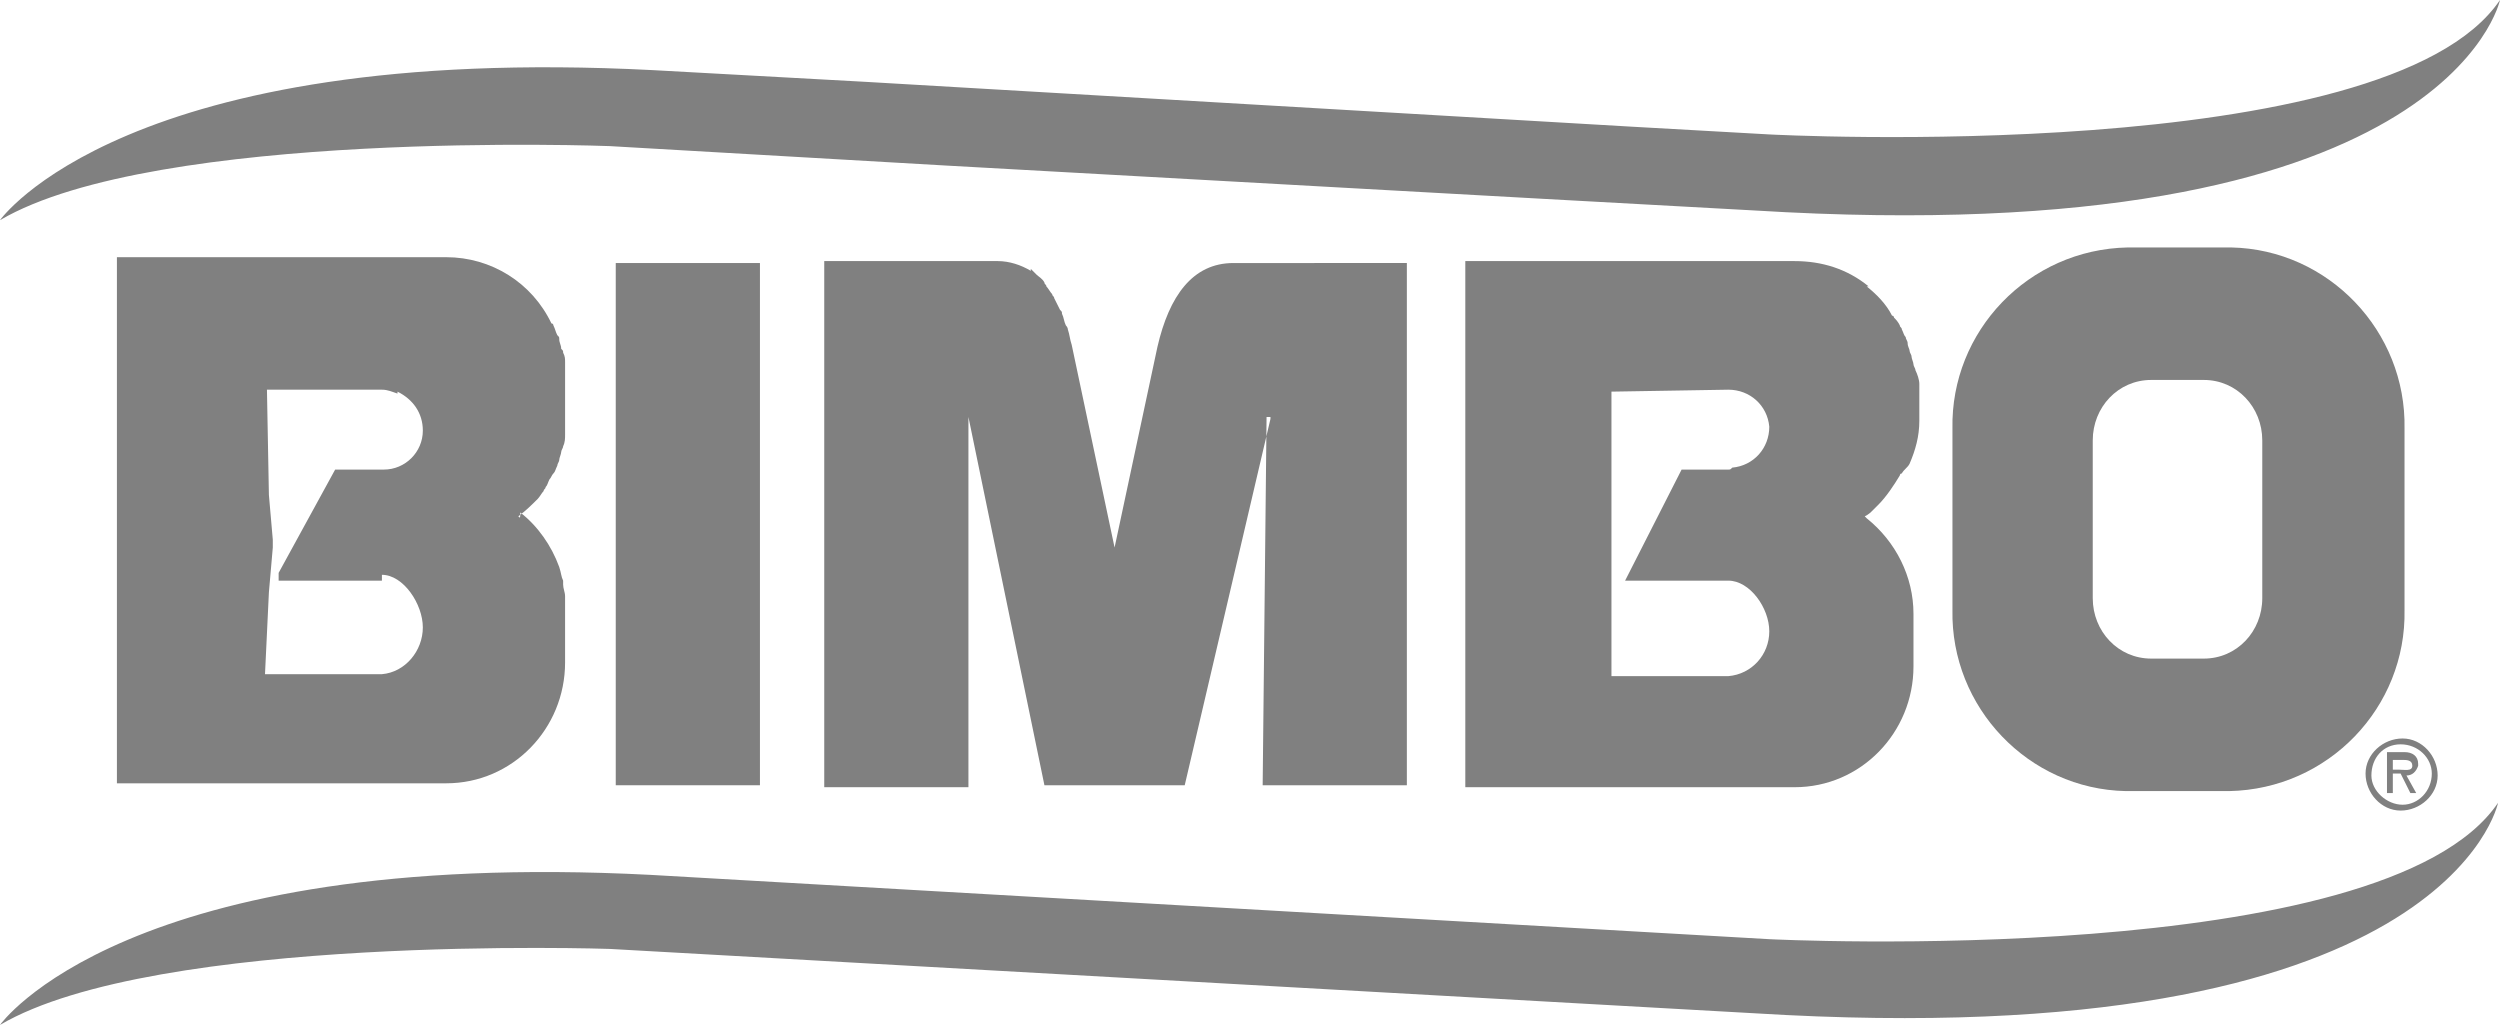
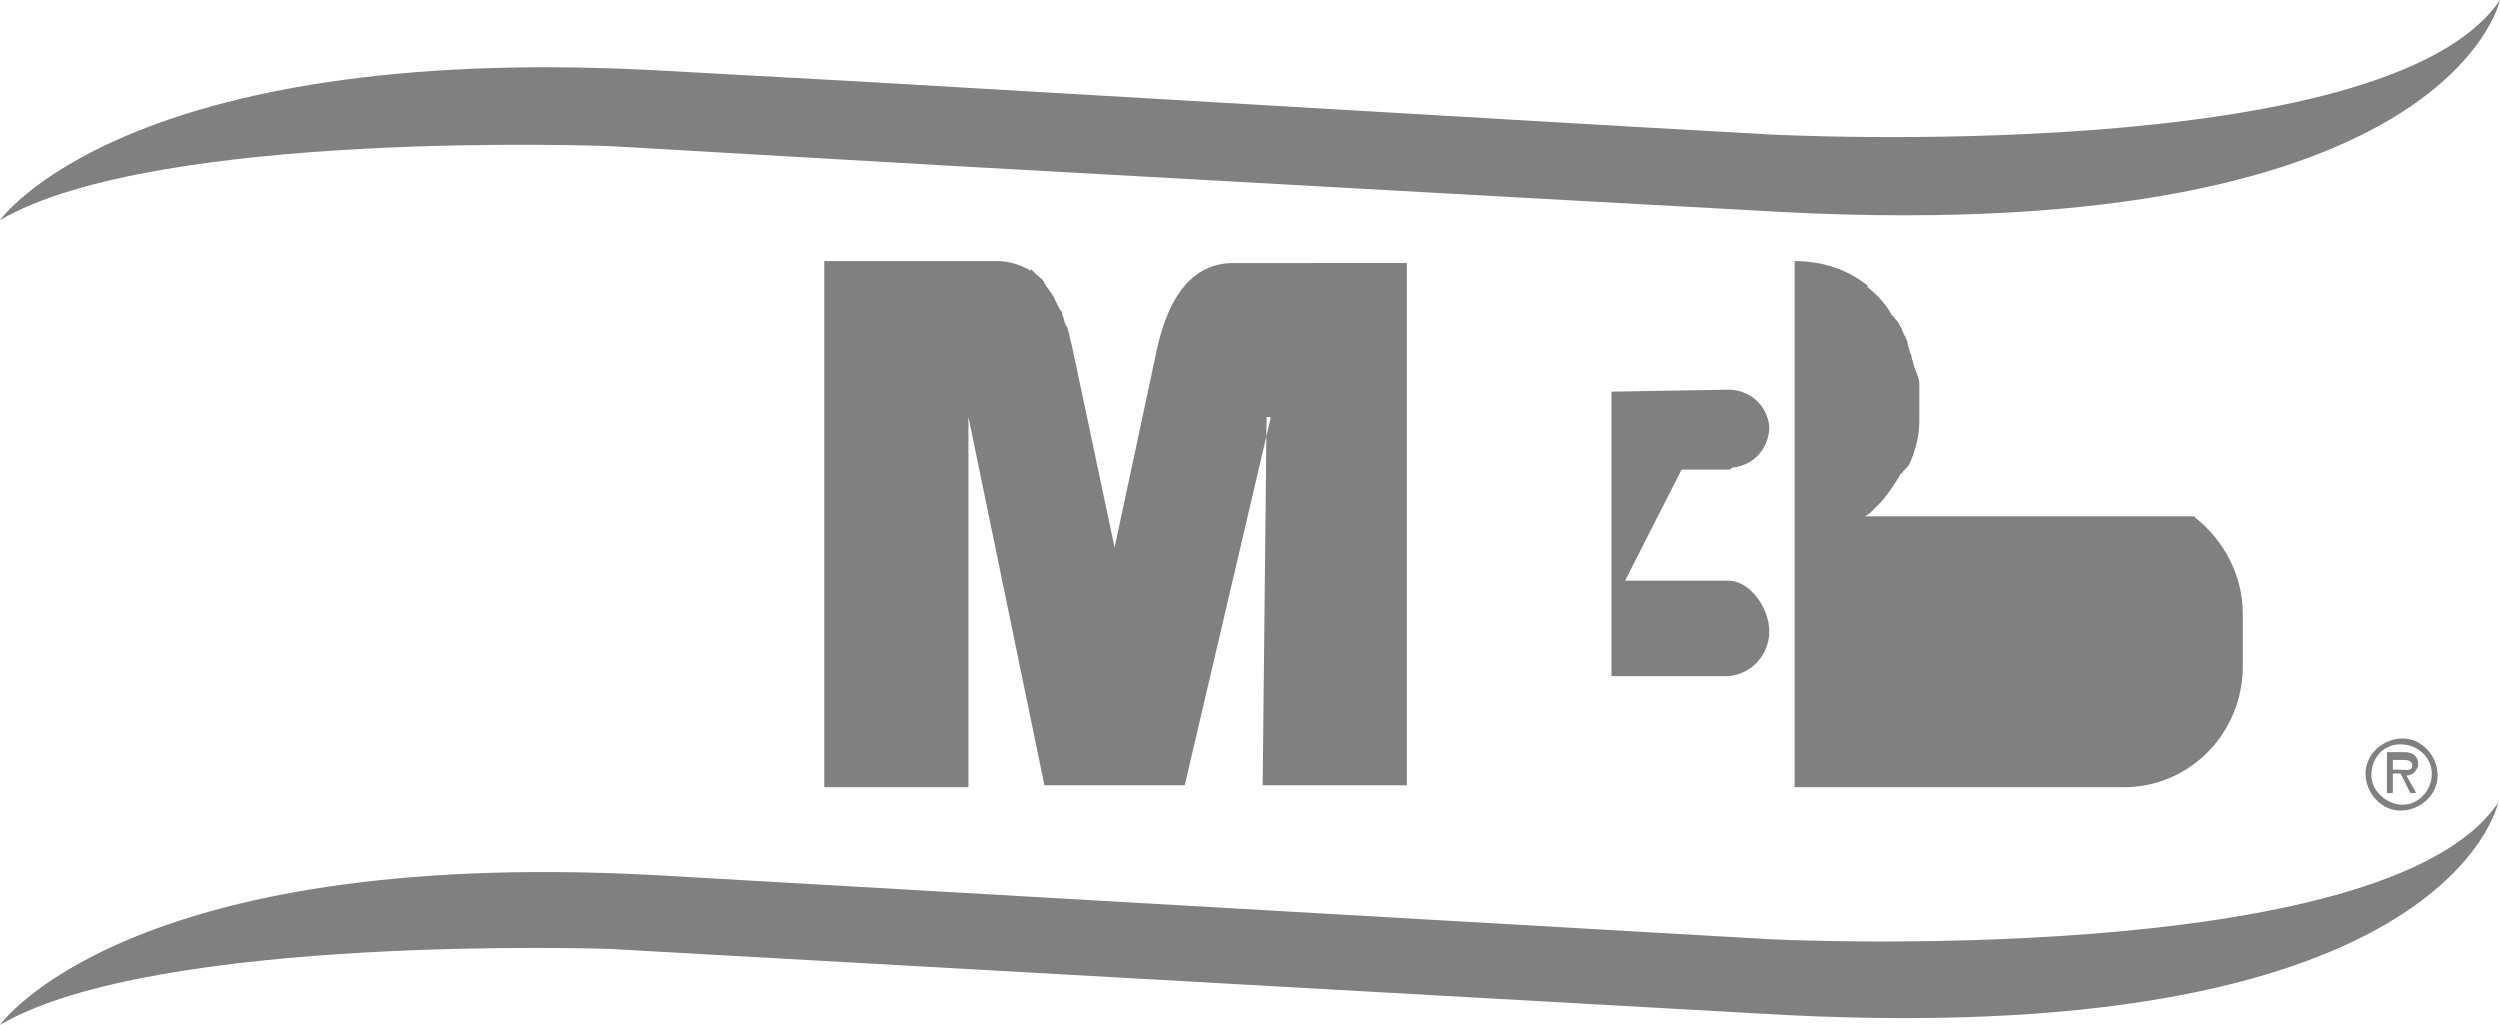
<svg xmlns="http://www.w3.org/2000/svg" enable-background="new 0 0 128.3 52.6" viewBox="0 0 128.3 52.6">
  <g fill="#808080" transform="translate(0 -.001)">
-     <path clip-rule="evenodd" d="m114.5 12.7c5 .1 9 4.3 8.9 9.3v9.3c.1 5-3.9 9.2-9 9.3h-5.3c-5-.1-9-4.3-8.9-9.3v-9.3c-.1-5 3.9-9.2 9-9.3zm-4.1 6.8c-1.7 0-3 1.4-3 3.1v8.1c0 1.7 1.3 3.1 3 3.1h2.7c1.7 0 3-1.4 3-3.1v-8.1c0-1.7-1.3-3.1-3-3.1z" fill-rule="evenodd" />
-     <path clip-rule="evenodd" d="m26.6 26.5c.4-.3.7-.6 1-.9.1-.1.2-.3.3-.4 0-.1.1-.1.1-.2.1-.1.1-.2.2-.4.1-.1.1-.2.2-.3s.1-.2.2-.4c0-.1.1-.2.1-.3s.1-.3.1-.4.1-.2.1-.3c.1-.2.1-.4.1-.6v-.1c0-.3 0-.5 0-.8v-1.9c0-.2 0-.5 0-.7 0-.1 0-.1 0-.2 0-.2 0-.3-.1-.5 0-.1 0-.1-.1-.2 0-.2-.1-.3-.1-.5 0-.1 0-.1-.1-.2-.1-.2-.1-.3-.2-.5 0 0 0-.1-.1-.1-1-2.1-3.1-3.4-5.4-3.4h-16.9v13.2 13.8h16.9c3.4 0 6.1-2.8 6.1-6.2v-2.7c0-.2 0-.5 0-.7s-.1-.4-.1-.6c0 0 0-.1 0-.2-.1-.2-.1-.4-.2-.7-.4-1.1-1.1-2.1-2-2.8 0 .3 0 .3-.1.2zm-4.9-4.4c0 1.1-.9 2-2 2 0 0 0 0-.1 0h-2.4l-2.9 5.3v.4h5.3v-.3c1.1 0 2.1 1.5 2.1 2.7s-.9 2.3-2.1 2.4h-6l.2-4.2.2-2.3v-.4l-.2-2.3-.1-5.4h5.9c.3 0 .5.1.8.2v-.1c.8.4 1.3 1.1 1.3 2" fill-rule="evenodd" />
    <path clip-rule="evenodd" d="m63.3 13.5c-2.1 0-3.3 1.7-3.9 4.3l-2.2 10.3-2.2-10.4c-.1-.3-.1-.5-.2-.8 0-.1-.1-.2-.1-.2-.1-.2-.1-.4-.2-.6 0-.1 0-.1-.1-.2-.1-.2-.2-.4-.3-.6 0-.1-.1-.1-.1-.2-.1-.1-.2-.3-.3-.4 0-.1-.1-.1-.1-.2-.1-.2-.3-.3-.4-.4 0 0-.1-.1-.1-.1-.1-.1-.1-.1-.2-.2v.1c-.5-.3-1.1-.5-1.7-.5h-8.9v27h7.4v-19l3.9 18.9h7.2l4.4-18.8v-.1h-.2l-.2 18.9h7.4v-26.8z" fill-rule="evenodd" />
-     <path d="m31.6 13.5h7.4v26.8h-7.4z" />
    <g clip-rule="evenodd" fill-rule="evenodd">
      <path d="m123.2 38.2c.9 0 1.6.7 1.6 1.5 0 .9-.7 1.6-1.5 1.6s-1.6-.7-1.6-1.5c0-.9.6-1.6 1.5-1.6zm0 3.4c1 0 1.9-.8 1.9-1.8s-.8-1.9-1.8-1.9-1.9.8-1.9 1.8c0 1 .8 1.9 1.8 1.9zm.3-1.8c.3 0 .5-.2.6-.5 0 0 0 0 0-.1 0-.4-.3-.6-.7-.6h-.9v2.1h.3v-1h.4l.5 1h.3zm-.2-.8c.2 0 .5 0 .5.3s-.4.2-.7.2h-.3v-.5z" />
-       <path d="m95.7 26.5c.2-.1.3-.2.4-.3 0 0 .1-.1.1-.1.1-.1.1-.1.2-.2.4-.4.8-1 1.1-1.5 0 0 0-.1.1-.1.1-.2.3-.3.4-.5.3-.7.5-1.4.5-2.2v-1.9c0-.2-.1-.5-.2-.7 0-.1-.1-.2-.1-.3s-.1-.3-.1-.4-.1-.2-.1-.3-.1-.2-.1-.4c0-.1-.1-.2-.1-.3-.1-.1-.1-.2-.2-.4 0-.1-.1-.1-.1-.2-.1-.2-.2-.3-.3-.4 0 0 0-.1-.1-.1-.3-.6-.8-1.1-1.3-1.5h.1c-1.1-.9-2.4-1.3-3.8-1.3h-16.9v13.2 13.8h16.9c3.4 0 6.1-2.8 6.1-6.2v-2.7c0-1.9-.9-3.7-2.4-4.9-0 0-0 0-.1-.1zm-7-2.4h-2.4l-2.9 5.7h5.3c1.1 0 2.1 1.4 2.1 2.6s-.9 2.2-2.1 2.3h-6v-9.1-5.5l6-.1c1.1 0 2 .8 2.1 1.9 0 1.1-.8 2-1.9 2.1-.1.1-.1.1-.2.1" />
+       <path d="m95.7 26.5c.2-.1.3-.2.4-.3 0 0 .1-.1.1-.1.1-.1.1-.1.2-.2.4-.4.8-1 1.1-1.5 0 0 0-.1.1-.1.1-.2.3-.3.4-.5.3-.7.5-1.4.5-2.2v-1.9c0-.2-.1-.5-.2-.7 0-.1-.1-.2-.1-.3s-.1-.3-.1-.4-.1-.2-.1-.3-.1-.2-.1-.4c0-.1-.1-.2-.1-.3-.1-.1-.1-.2-.2-.4 0-.1-.1-.1-.1-.2-.1-.2-.2-.3-.3-.4 0 0 0-.1-.1-.1-.3-.6-.8-1.1-1.3-1.5h.1c-1.1-.9-2.4-1.3-3.8-1.3v13.2 13.8h16.9c3.4 0 6.1-2.8 6.1-6.2v-2.7c0-1.9-.9-3.7-2.4-4.9-0 0-0 0-.1-.1zm-7-2.4h-2.4l-2.9 5.7h5.3c1.1 0 2.1 1.4 2.1 2.6s-.9 2.2-2.1 2.3h-6v-9.1-5.5l6-.1c1.1 0 2 .8 2.1 1.9 0 1.1-.8 2-1.9 2.1-.1.1-.1.1-.2.1" />
      <path d="m90.8 48.2-57.4-3.3c-27-1.4-33.4 7.7-33.4 7.7 8-4.7 31.3-3.9 31.3-3.9l58.7 3.3c35.6 2.2 38.2-10.8 38.2-10.8-5.8 8.6-37.4 7-37.4 7" />
      <path d="m31.3 7.5 17.3 1 30.5 1.7 10.9.6c35.6 2.2 38.3-10.8 38.3-10.8-5.8 8.6-37.5 6.9-37.5 6.9l-7.1-.4-39.3-2.3-10.9-.6c-27.1-1.4-33.5 7.7-33.5 7.7 8-4.7 31.3-3.8 31.3-3.8" />
    </g>
  </g>
</svg>